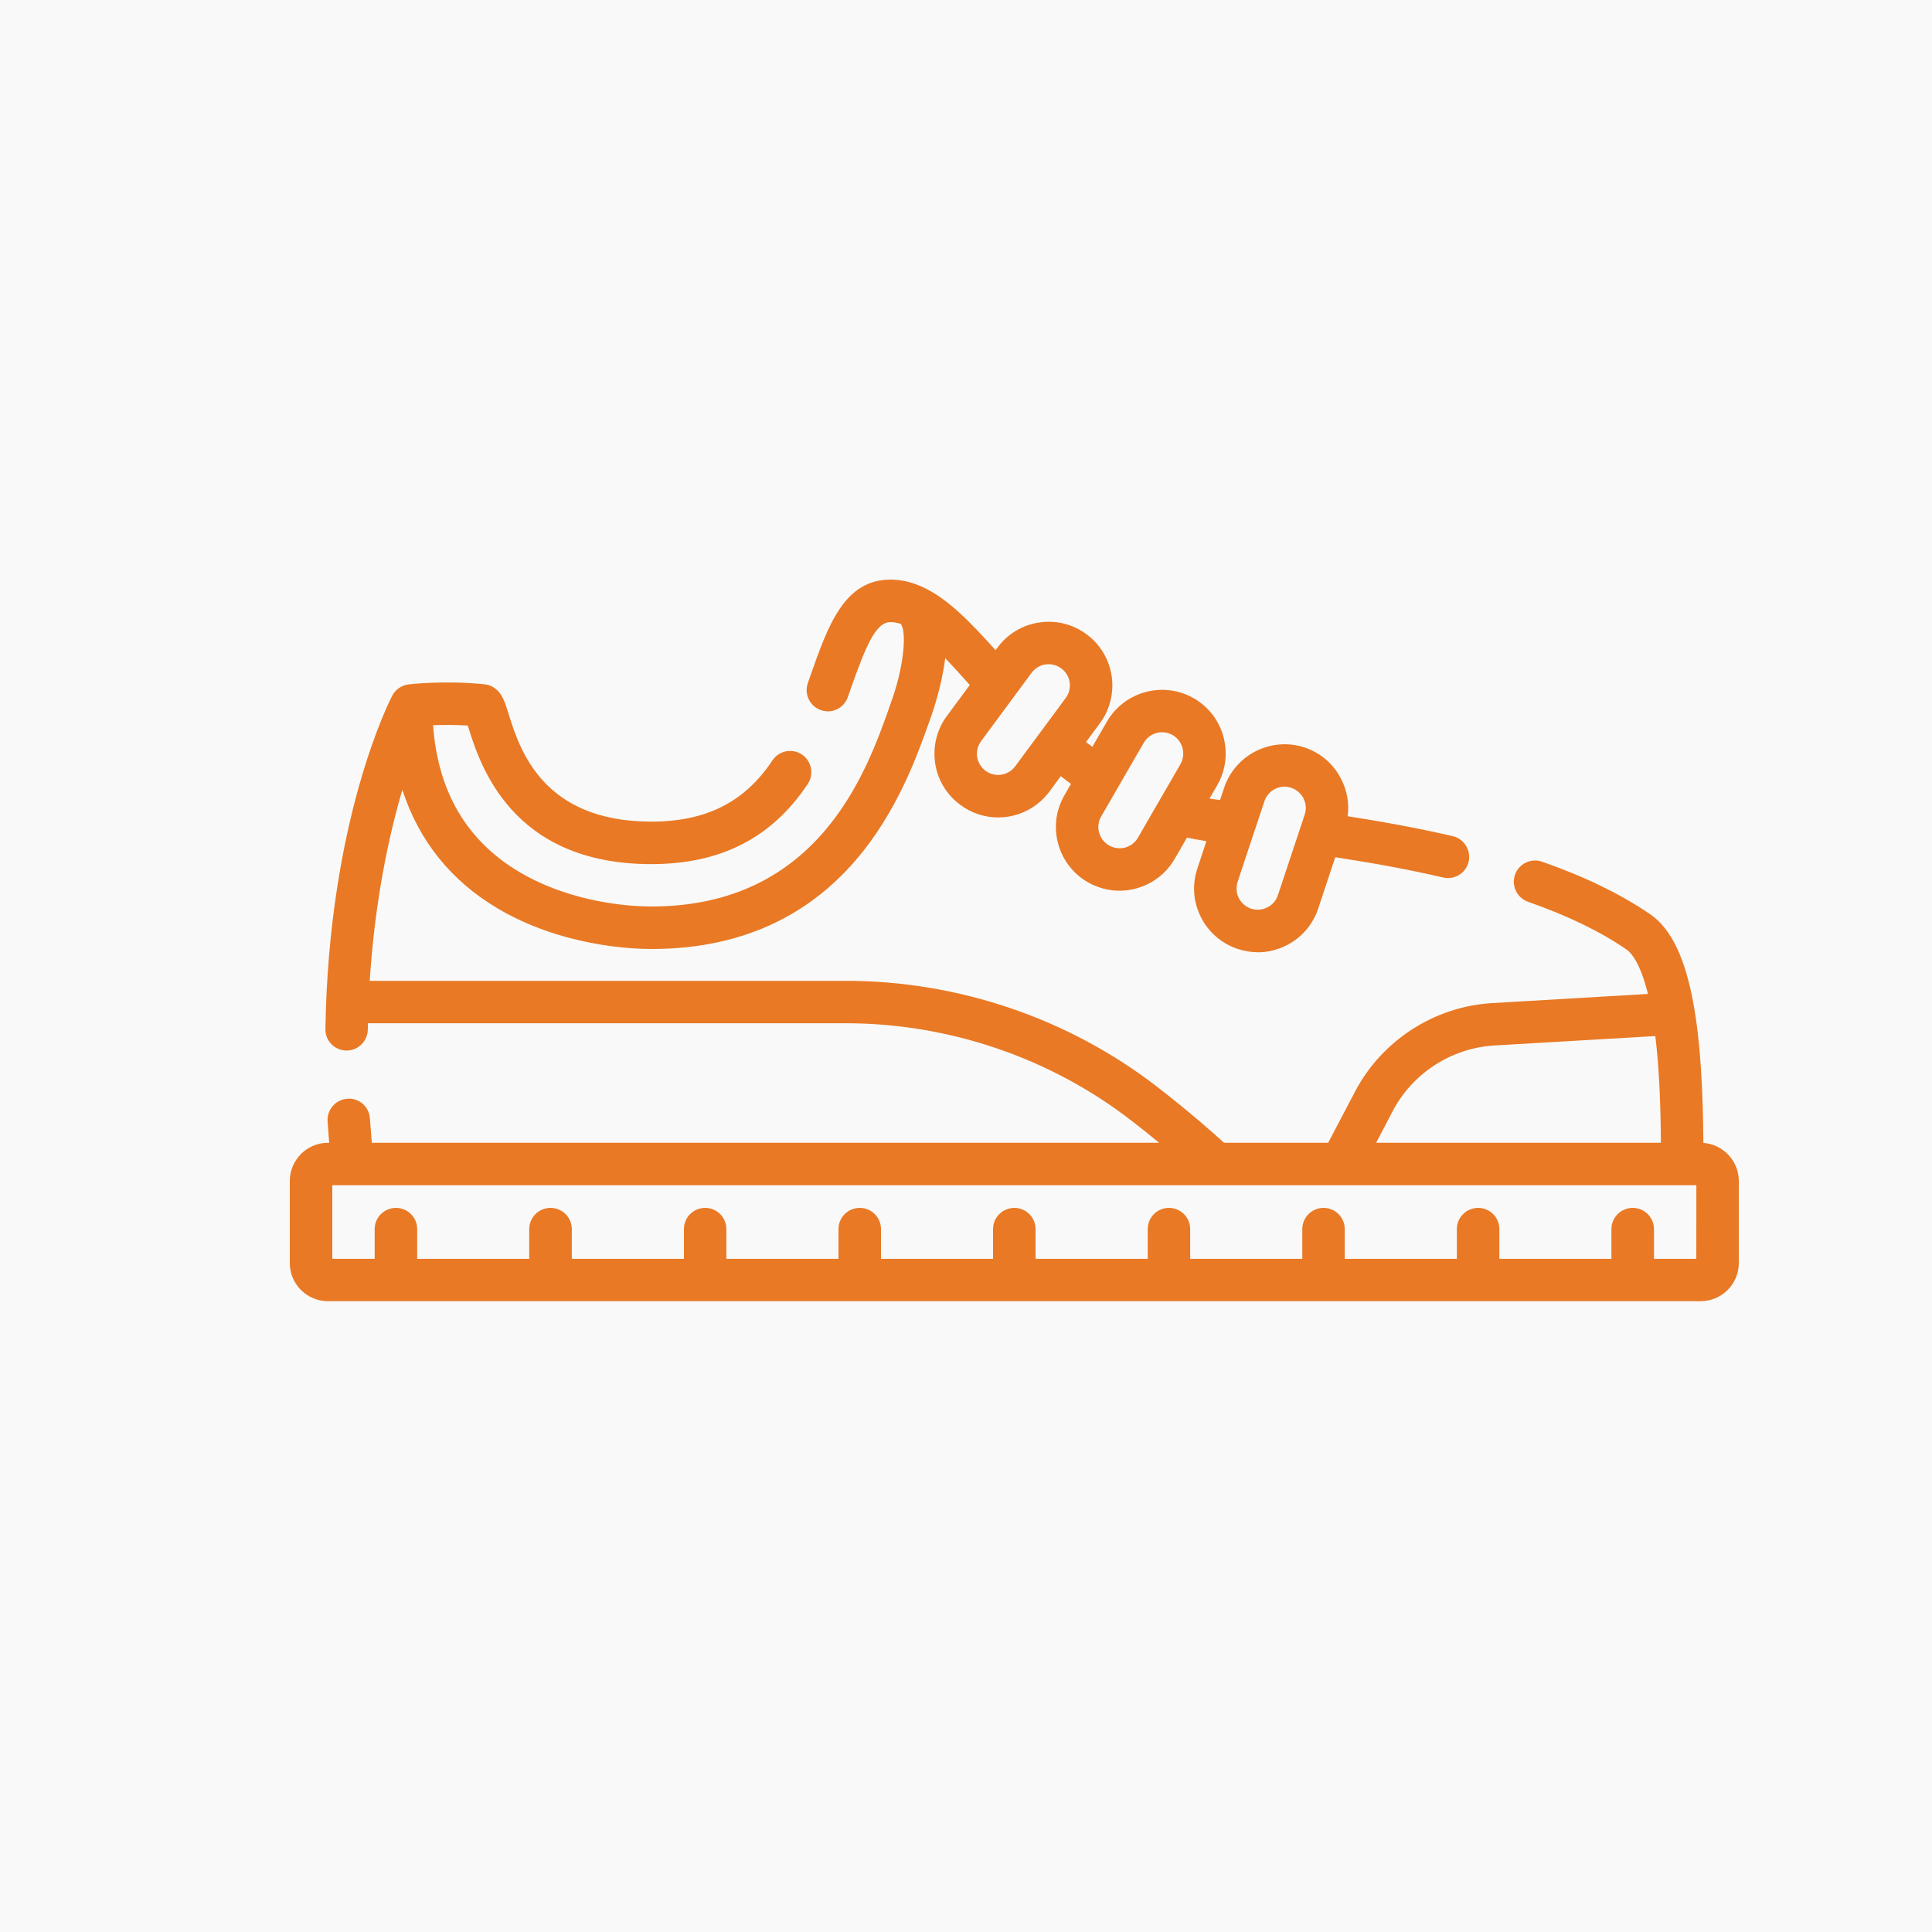
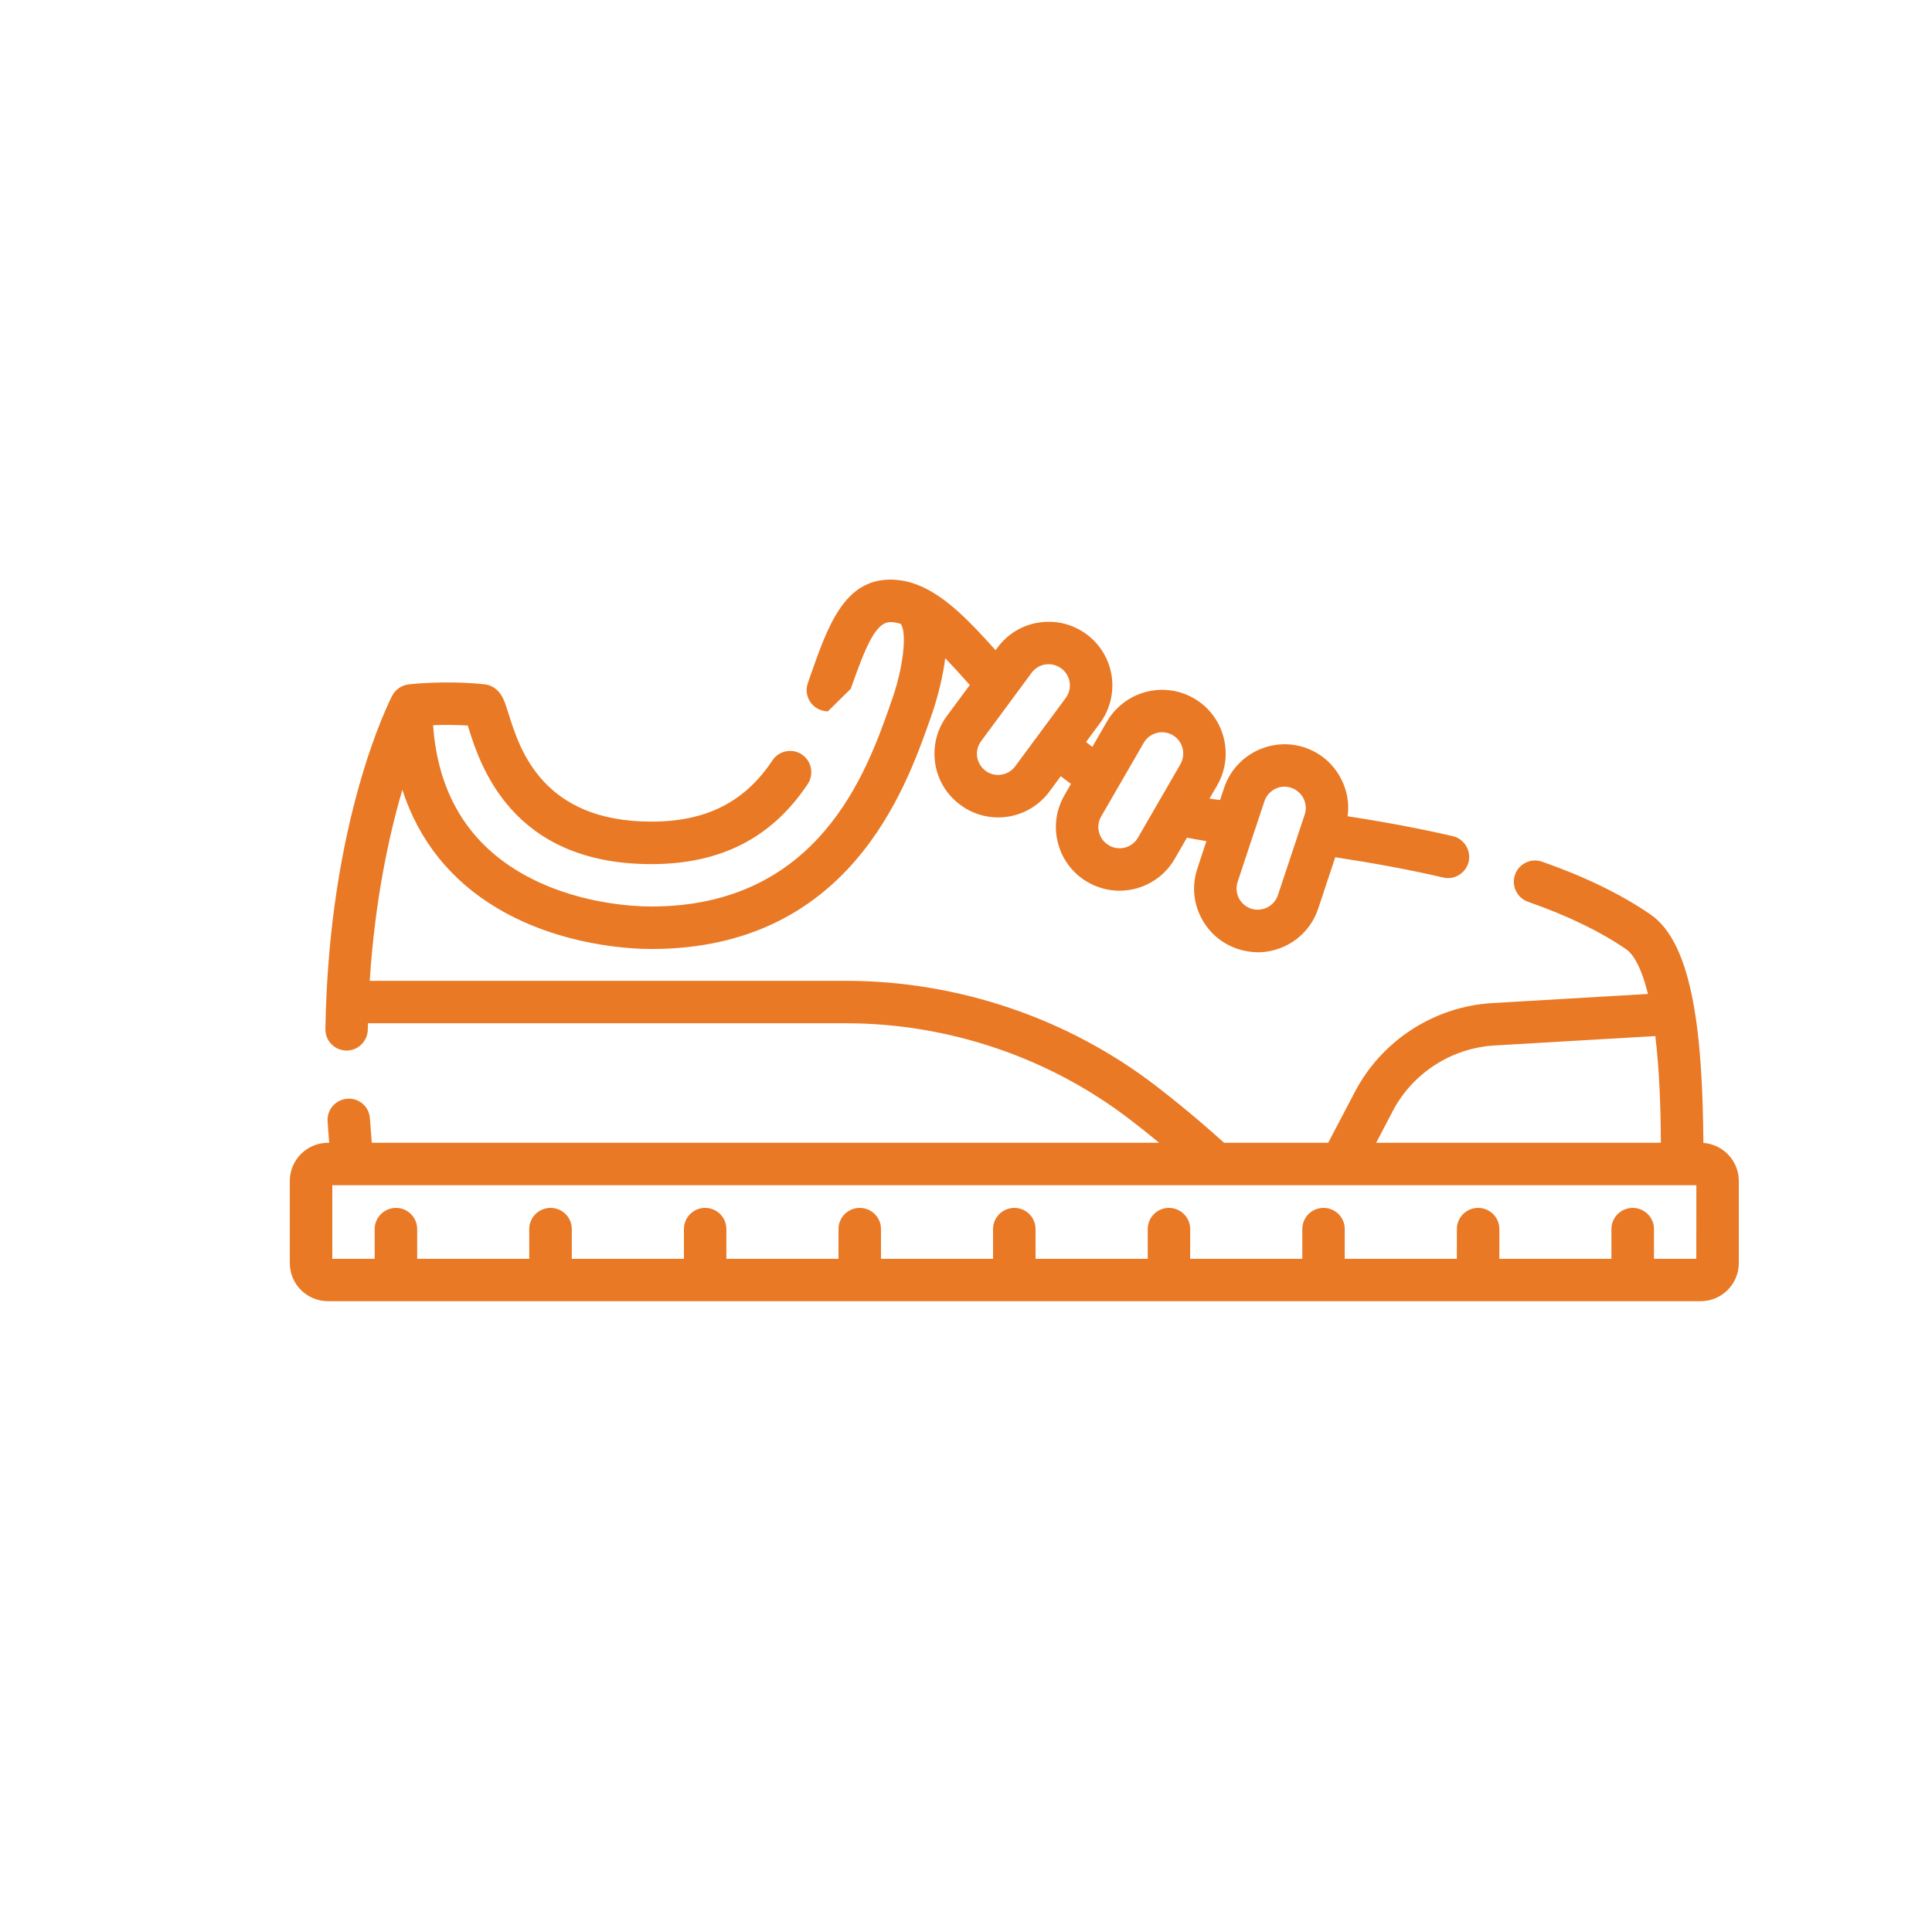
<svg xmlns="http://www.w3.org/2000/svg" width="30" height="30" viewBox="0 0 30 30" fill="none">
-   <rect width="30" height="30" fill="#F9F9F9" />
-   <path d="M26.34 19.547H25.683V19.085C25.683 18.903 25.534 18.756 25.353 18.756C25.171 18.756 25.022 18.903 25.022 19.085V19.547H23.282V19.085C23.282 18.903 23.134 18.756 22.953 18.756C22.77 18.756 22.622 18.903 22.622 19.085V19.547H20.881V19.085C20.881 18.903 20.734 18.756 20.552 18.756C20.369 18.756 20.222 18.903 20.222 19.085V19.547H18.481V19.085C18.481 18.903 18.333 18.756 18.151 18.756C17.969 18.756 17.822 18.903 17.822 19.085V19.547H16.08V19.085C16.08 18.903 15.932 18.756 15.751 18.756C15.569 18.756 15.42 18.903 15.42 19.085V19.547H13.68V19.085C13.68 18.903 13.532 18.756 13.351 18.756C13.167 18.756 13.02 18.903 13.02 19.085V19.547H11.279V19.085C11.279 18.903 11.132 18.756 10.95 18.756C10.767 18.756 10.62 18.903 10.62 19.085V19.547H8.879V19.085C8.879 18.903 8.731 18.756 8.549 18.756C8.367 18.756 8.218 18.903 8.218 19.085V19.547H6.478V19.085C6.478 18.903 6.33 18.756 6.149 18.756C5.967 18.756 5.818 18.903 5.818 19.085V19.547H5.16V18.404H26.341L26.34 19.547ZM21.623 17.259C21.931 16.665 22.54 16.272 23.208 16.234L25.704 16.088C25.768 16.622 25.787 17.207 25.79 17.745H21.369L21.623 17.259ZM16.234 10.317L16.284 10.314C16.355 10.315 16.421 10.336 16.48 10.379C16.55 10.431 16.597 10.508 16.61 10.595C16.622 10.682 16.601 10.768 16.548 10.839L15.764 11.899C15.712 11.97 15.635 12.016 15.548 12.029C15.461 12.043 15.374 12.021 15.304 11.969C15.234 11.917 15.187 11.84 15.173 11.753C15.16 11.665 15.183 11.579 15.235 11.508L16.018 10.448C16.071 10.378 16.148 10.329 16.234 10.317ZM18.045 11.37C18.101 11.37 18.156 11.385 18.209 11.414C18.366 11.506 18.419 11.708 18.33 11.866L17.67 13.007C17.58 13.165 17.378 13.219 17.22 13.127C17.144 13.083 17.09 13.012 17.067 12.928C17.043 12.842 17.055 12.753 17.099 12.678L17.759 11.536C17.82 11.429 17.93 11.37 18.045 11.37ZM19.798 12.251C19.846 12.227 19.895 12.215 19.946 12.215C19.981 12.215 20.016 12.221 20.05 12.233C20.134 12.261 20.201 12.32 20.241 12.398C20.28 12.477 20.287 12.566 20.259 12.65L19.843 13.901C19.815 13.984 19.756 14.052 19.679 14.09C19.599 14.13 19.51 14.137 19.427 14.11C19.343 14.081 19.276 14.023 19.236 13.945C19.196 13.865 19.191 13.775 19.218 13.693L19.488 12.878C19.488 12.877 19.489 12.876 19.49 12.875L19.634 12.441C19.662 12.358 19.721 12.291 19.798 12.251ZM26.45 17.747C26.437 16.15 26.308 14.666 25.629 14.2C25.177 13.889 24.612 13.613 23.945 13.38C23.774 13.32 23.585 13.411 23.525 13.582C23.465 13.754 23.555 13.942 23.728 14.003C24.338 14.217 24.852 14.465 25.255 14.743C25.324 14.79 25.469 14.944 25.589 15.434L23.17 15.576C22.272 15.629 21.456 16.156 21.039 16.954L20.624 17.745H19.007C18.833 17.586 18.457 17.254 17.962 16.871C16.59 15.812 14.875 15.23 13.133 15.23H5.741C5.823 13.966 6.042 12.963 6.248 12.264C6.501 13.048 6.999 13.674 7.724 14.104C8.712 14.69 9.802 14.736 10.114 14.736C13.179 14.736 14.059 12.255 14.435 11.191C14.452 11.145 14.578 10.802 14.647 10.417C14.66 10.348 14.67 10.282 14.677 10.219C14.799 10.347 14.926 10.487 15.059 10.637L14.705 11.115C14.547 11.327 14.483 11.589 14.521 11.851C14.56 12.112 14.7 12.342 14.912 12.498C15.083 12.626 15.288 12.693 15.498 12.693C15.547 12.693 15.597 12.689 15.647 12.682C15.906 12.643 16.138 12.503 16.295 12.292L16.472 12.052C16.525 12.094 16.577 12.134 16.63 12.172L16.529 12.348C16.397 12.577 16.361 12.843 16.43 13.098C16.498 13.353 16.662 13.566 16.89 13.698C17.045 13.787 17.216 13.831 17.383 13.831C17.725 13.831 18.059 13.653 18.241 13.336L18.431 13.007C18.531 13.027 18.631 13.045 18.733 13.061L18.593 13.485C18.509 13.736 18.528 14.003 18.647 14.24C18.765 14.476 18.968 14.651 19.219 14.735C19.322 14.769 19.427 14.786 19.532 14.787C19.683 14.787 19.834 14.751 19.975 14.68C20.21 14.563 20.385 14.359 20.469 14.108L20.734 13.311C21.354 13.406 21.905 13.508 22.409 13.626C22.434 13.632 22.459 13.635 22.483 13.635C22.633 13.635 22.77 13.532 22.805 13.38C22.845 13.203 22.735 13.025 22.559 12.984C22.063 12.869 21.525 12.767 20.926 12.675C20.953 12.48 20.92 12.282 20.829 12.104C20.712 11.867 20.509 11.691 20.258 11.607C19.741 11.436 19.18 11.717 19.008 12.234L18.945 12.422H18.942C18.889 12.416 18.835 12.409 18.781 12.4L18.901 12.194C19.172 11.723 19.011 11.116 18.539 10.844C18.067 10.571 17.46 10.735 17.188 11.206L16.962 11.597L16.864 11.522L17.079 11.231C17.235 11.02 17.3 10.758 17.262 10.498C17.222 10.236 17.084 10.006 16.872 9.849C16.659 9.692 16.399 9.627 16.137 9.666C15.876 9.704 15.645 9.844 15.489 10.056L15.459 10.096C15.057 9.648 14.685 9.261 14.273 9.092H14.271C14.13 9.032 13.982 9.001 13.827 9C13.11 9 12.857 9.717 12.589 10.477L12.545 10.605C12.483 10.777 12.574 10.966 12.744 11.025C12.781 11.039 12.818 11.046 12.855 11.046C12.99 11.046 13.118 10.96 13.165 10.825L13.21 10.696C13.439 10.051 13.593 9.66 13.827 9.66C13.878 9.66 13.931 9.669 13.985 9.687C14.087 9.807 14.035 10.388 13.816 10.96L13.815 10.968C13.458 11.977 12.717 14.076 10.114 14.076C9.845 14.076 8.903 14.038 8.061 13.538C7.246 13.054 6.798 12.289 6.725 11.261C6.87 11.255 7.059 11.254 7.263 11.266L7.269 11.284C7.451 11.867 7.936 13.418 10.114 13.418C11.192 13.418 11.987 13.01 12.544 12.172C12.643 12.021 12.602 11.816 12.451 11.715C12.3 11.615 12.094 11.656 11.994 11.808C11.563 12.456 10.965 12.758 10.114 12.758C8.42 12.758 8.068 11.629 7.898 11.087C7.843 10.912 7.81 10.806 7.725 10.722C7.671 10.668 7.601 10.634 7.526 10.626C6.911 10.562 6.368 10.624 6.345 10.627C6.238 10.639 6.142 10.705 6.091 10.801C6.051 10.879 5.105 12.728 5.053 15.977C5.049 16.16 5.193 16.309 5.376 16.313H5.382C5.561 16.313 5.708 16.168 5.711 15.988C5.711 15.955 5.712 15.922 5.714 15.889H13.132C14.73 15.889 16.301 16.423 17.558 17.393C17.72 17.517 17.867 17.635 17.999 17.745H5.773L5.744 17.368C5.734 17.186 5.576 17.048 5.396 17.061C5.213 17.073 5.075 17.229 5.087 17.411C5.094 17.521 5.102 17.632 5.112 17.745H5.093C4.766 17.745 4.5 18.011 4.5 18.339V19.613C4.5 19.94 4.766 20.205 5.093 20.205H26.407C26.734 20.205 27 19.94 27 19.613V18.338C27 18.026 26.757 17.77 26.45 17.747Z" fill="#E97925" />
+   <path d="M26.34 19.547H25.683V19.085C25.683 18.903 25.534 18.756 25.353 18.756C25.171 18.756 25.022 18.903 25.022 19.085V19.547H23.282V19.085C23.282 18.903 23.134 18.756 22.953 18.756C22.77 18.756 22.622 18.903 22.622 19.085V19.547H20.881V19.085C20.881 18.903 20.734 18.756 20.552 18.756C20.369 18.756 20.222 18.903 20.222 19.085V19.547H18.481V19.085C18.481 18.903 18.333 18.756 18.151 18.756C17.969 18.756 17.822 18.903 17.822 19.085V19.547H16.08V19.085C16.08 18.903 15.932 18.756 15.751 18.756C15.569 18.756 15.42 18.903 15.42 19.085V19.547H13.68V19.085C13.68 18.903 13.532 18.756 13.351 18.756C13.167 18.756 13.02 18.903 13.02 19.085V19.547H11.279V19.085C11.279 18.903 11.132 18.756 10.95 18.756C10.767 18.756 10.62 18.903 10.62 19.085V19.547H8.879V19.085C8.879 18.903 8.731 18.756 8.549 18.756C8.367 18.756 8.218 18.903 8.218 19.085V19.547H6.478V19.085C6.478 18.903 6.33 18.756 6.149 18.756C5.967 18.756 5.818 18.903 5.818 19.085V19.547H5.16V18.404H26.341L26.34 19.547ZM21.623 17.259C21.931 16.665 22.54 16.272 23.208 16.234L25.704 16.088C25.768 16.622 25.787 17.207 25.79 17.745H21.369L21.623 17.259ZM16.234 10.317L16.284 10.314C16.355 10.315 16.421 10.336 16.48 10.379C16.55 10.431 16.597 10.508 16.61 10.595C16.622 10.682 16.601 10.768 16.548 10.839L15.764 11.899C15.712 11.97 15.635 12.016 15.548 12.029C15.461 12.043 15.374 12.021 15.304 11.969C15.234 11.917 15.187 11.84 15.173 11.753C15.16 11.665 15.183 11.579 15.235 11.508L16.018 10.448C16.071 10.378 16.148 10.329 16.234 10.317ZM18.045 11.37C18.101 11.37 18.156 11.385 18.209 11.414C18.366 11.506 18.419 11.708 18.33 11.866L17.67 13.007C17.58 13.165 17.378 13.219 17.22 13.127C17.144 13.083 17.09 13.012 17.067 12.928C17.043 12.842 17.055 12.753 17.099 12.678L17.759 11.536C17.82 11.429 17.93 11.37 18.045 11.37ZM19.798 12.251C19.846 12.227 19.895 12.215 19.946 12.215C19.981 12.215 20.016 12.221 20.05 12.233C20.134 12.261 20.201 12.32 20.241 12.398C20.28 12.477 20.287 12.566 20.259 12.65L19.843 13.901C19.815 13.984 19.756 14.052 19.679 14.09C19.599 14.13 19.51 14.137 19.427 14.11C19.343 14.081 19.276 14.023 19.236 13.945C19.196 13.865 19.191 13.775 19.218 13.693L19.488 12.878C19.488 12.877 19.489 12.876 19.49 12.875L19.634 12.441C19.662 12.358 19.721 12.291 19.798 12.251ZM26.45 17.747C26.437 16.15 26.308 14.666 25.629 14.2C25.177 13.889 24.612 13.613 23.945 13.38C23.774 13.32 23.585 13.411 23.525 13.582C23.465 13.754 23.555 13.942 23.728 14.003C24.338 14.217 24.852 14.465 25.255 14.743C25.324 14.79 25.469 14.944 25.589 15.434L23.17 15.576C22.272 15.629 21.456 16.156 21.039 16.954L20.624 17.745H19.007C18.833 17.586 18.457 17.254 17.962 16.871C16.59 15.812 14.875 15.23 13.133 15.23H5.741C5.823 13.966 6.042 12.963 6.248 12.264C6.501 13.048 6.999 13.674 7.724 14.104C8.712 14.69 9.802 14.736 10.114 14.736C13.179 14.736 14.059 12.255 14.435 11.191C14.452 11.145 14.578 10.802 14.647 10.417C14.66 10.348 14.67 10.282 14.677 10.219C14.799 10.347 14.926 10.487 15.059 10.637L14.705 11.115C14.547 11.327 14.483 11.589 14.521 11.851C14.56 12.112 14.7 12.342 14.912 12.498C15.083 12.626 15.288 12.693 15.498 12.693C15.547 12.693 15.597 12.689 15.647 12.682C15.906 12.643 16.138 12.503 16.295 12.292L16.472 12.052C16.525 12.094 16.577 12.134 16.63 12.172L16.529 12.348C16.397 12.577 16.361 12.843 16.43 13.098C16.498 13.353 16.662 13.566 16.89 13.698C17.045 13.787 17.216 13.831 17.383 13.831C17.725 13.831 18.059 13.653 18.241 13.336L18.431 13.007C18.531 13.027 18.631 13.045 18.733 13.061L18.593 13.485C18.509 13.736 18.528 14.003 18.647 14.24C18.765 14.476 18.968 14.651 19.219 14.735C19.322 14.769 19.427 14.786 19.532 14.787C19.683 14.787 19.834 14.751 19.975 14.68C20.21 14.563 20.385 14.359 20.469 14.108L20.734 13.311C21.354 13.406 21.905 13.508 22.409 13.626C22.434 13.632 22.459 13.635 22.483 13.635C22.633 13.635 22.77 13.532 22.805 13.38C22.845 13.203 22.735 13.025 22.559 12.984C22.063 12.869 21.525 12.767 20.926 12.675C20.953 12.48 20.92 12.282 20.829 12.104C20.712 11.867 20.509 11.691 20.258 11.607C19.741 11.436 19.18 11.717 19.008 12.234L18.945 12.422H18.942C18.889 12.416 18.835 12.409 18.781 12.4L18.901 12.194C19.172 11.723 19.011 11.116 18.539 10.844C18.067 10.571 17.46 10.735 17.188 11.206L16.962 11.597L16.864 11.522L17.079 11.231C17.235 11.02 17.3 10.758 17.262 10.498C17.222 10.236 17.084 10.006 16.872 9.849C16.659 9.692 16.399 9.627 16.137 9.666C15.876 9.704 15.645 9.844 15.489 10.056L15.459 10.096C15.057 9.648 14.685 9.261 14.273 9.092H14.271C14.13 9.032 13.982 9.001 13.827 9C13.11 9 12.857 9.717 12.589 10.477L12.545 10.605C12.483 10.777 12.574 10.966 12.744 11.025C12.781 11.039 12.818 11.046 12.855 11.046L13.21 10.696C13.439 10.051 13.593 9.66 13.827 9.66C13.878 9.66 13.931 9.669 13.985 9.687C14.087 9.807 14.035 10.388 13.816 10.96L13.815 10.968C13.458 11.977 12.717 14.076 10.114 14.076C9.845 14.076 8.903 14.038 8.061 13.538C7.246 13.054 6.798 12.289 6.725 11.261C6.87 11.255 7.059 11.254 7.263 11.266L7.269 11.284C7.451 11.867 7.936 13.418 10.114 13.418C11.192 13.418 11.987 13.01 12.544 12.172C12.643 12.021 12.602 11.816 12.451 11.715C12.3 11.615 12.094 11.656 11.994 11.808C11.563 12.456 10.965 12.758 10.114 12.758C8.42 12.758 8.068 11.629 7.898 11.087C7.843 10.912 7.81 10.806 7.725 10.722C7.671 10.668 7.601 10.634 7.526 10.626C6.911 10.562 6.368 10.624 6.345 10.627C6.238 10.639 6.142 10.705 6.091 10.801C6.051 10.879 5.105 12.728 5.053 15.977C5.049 16.16 5.193 16.309 5.376 16.313H5.382C5.561 16.313 5.708 16.168 5.711 15.988C5.711 15.955 5.712 15.922 5.714 15.889H13.132C14.73 15.889 16.301 16.423 17.558 17.393C17.72 17.517 17.867 17.635 17.999 17.745H5.773L5.744 17.368C5.734 17.186 5.576 17.048 5.396 17.061C5.213 17.073 5.075 17.229 5.087 17.411C5.094 17.521 5.102 17.632 5.112 17.745H5.093C4.766 17.745 4.5 18.011 4.5 18.339V19.613C4.5 19.94 4.766 20.205 5.093 20.205H26.407C26.734 20.205 27 19.94 27 19.613V18.338C27 18.026 26.757 17.77 26.45 17.747Z" fill="#E97925" />
</svg>